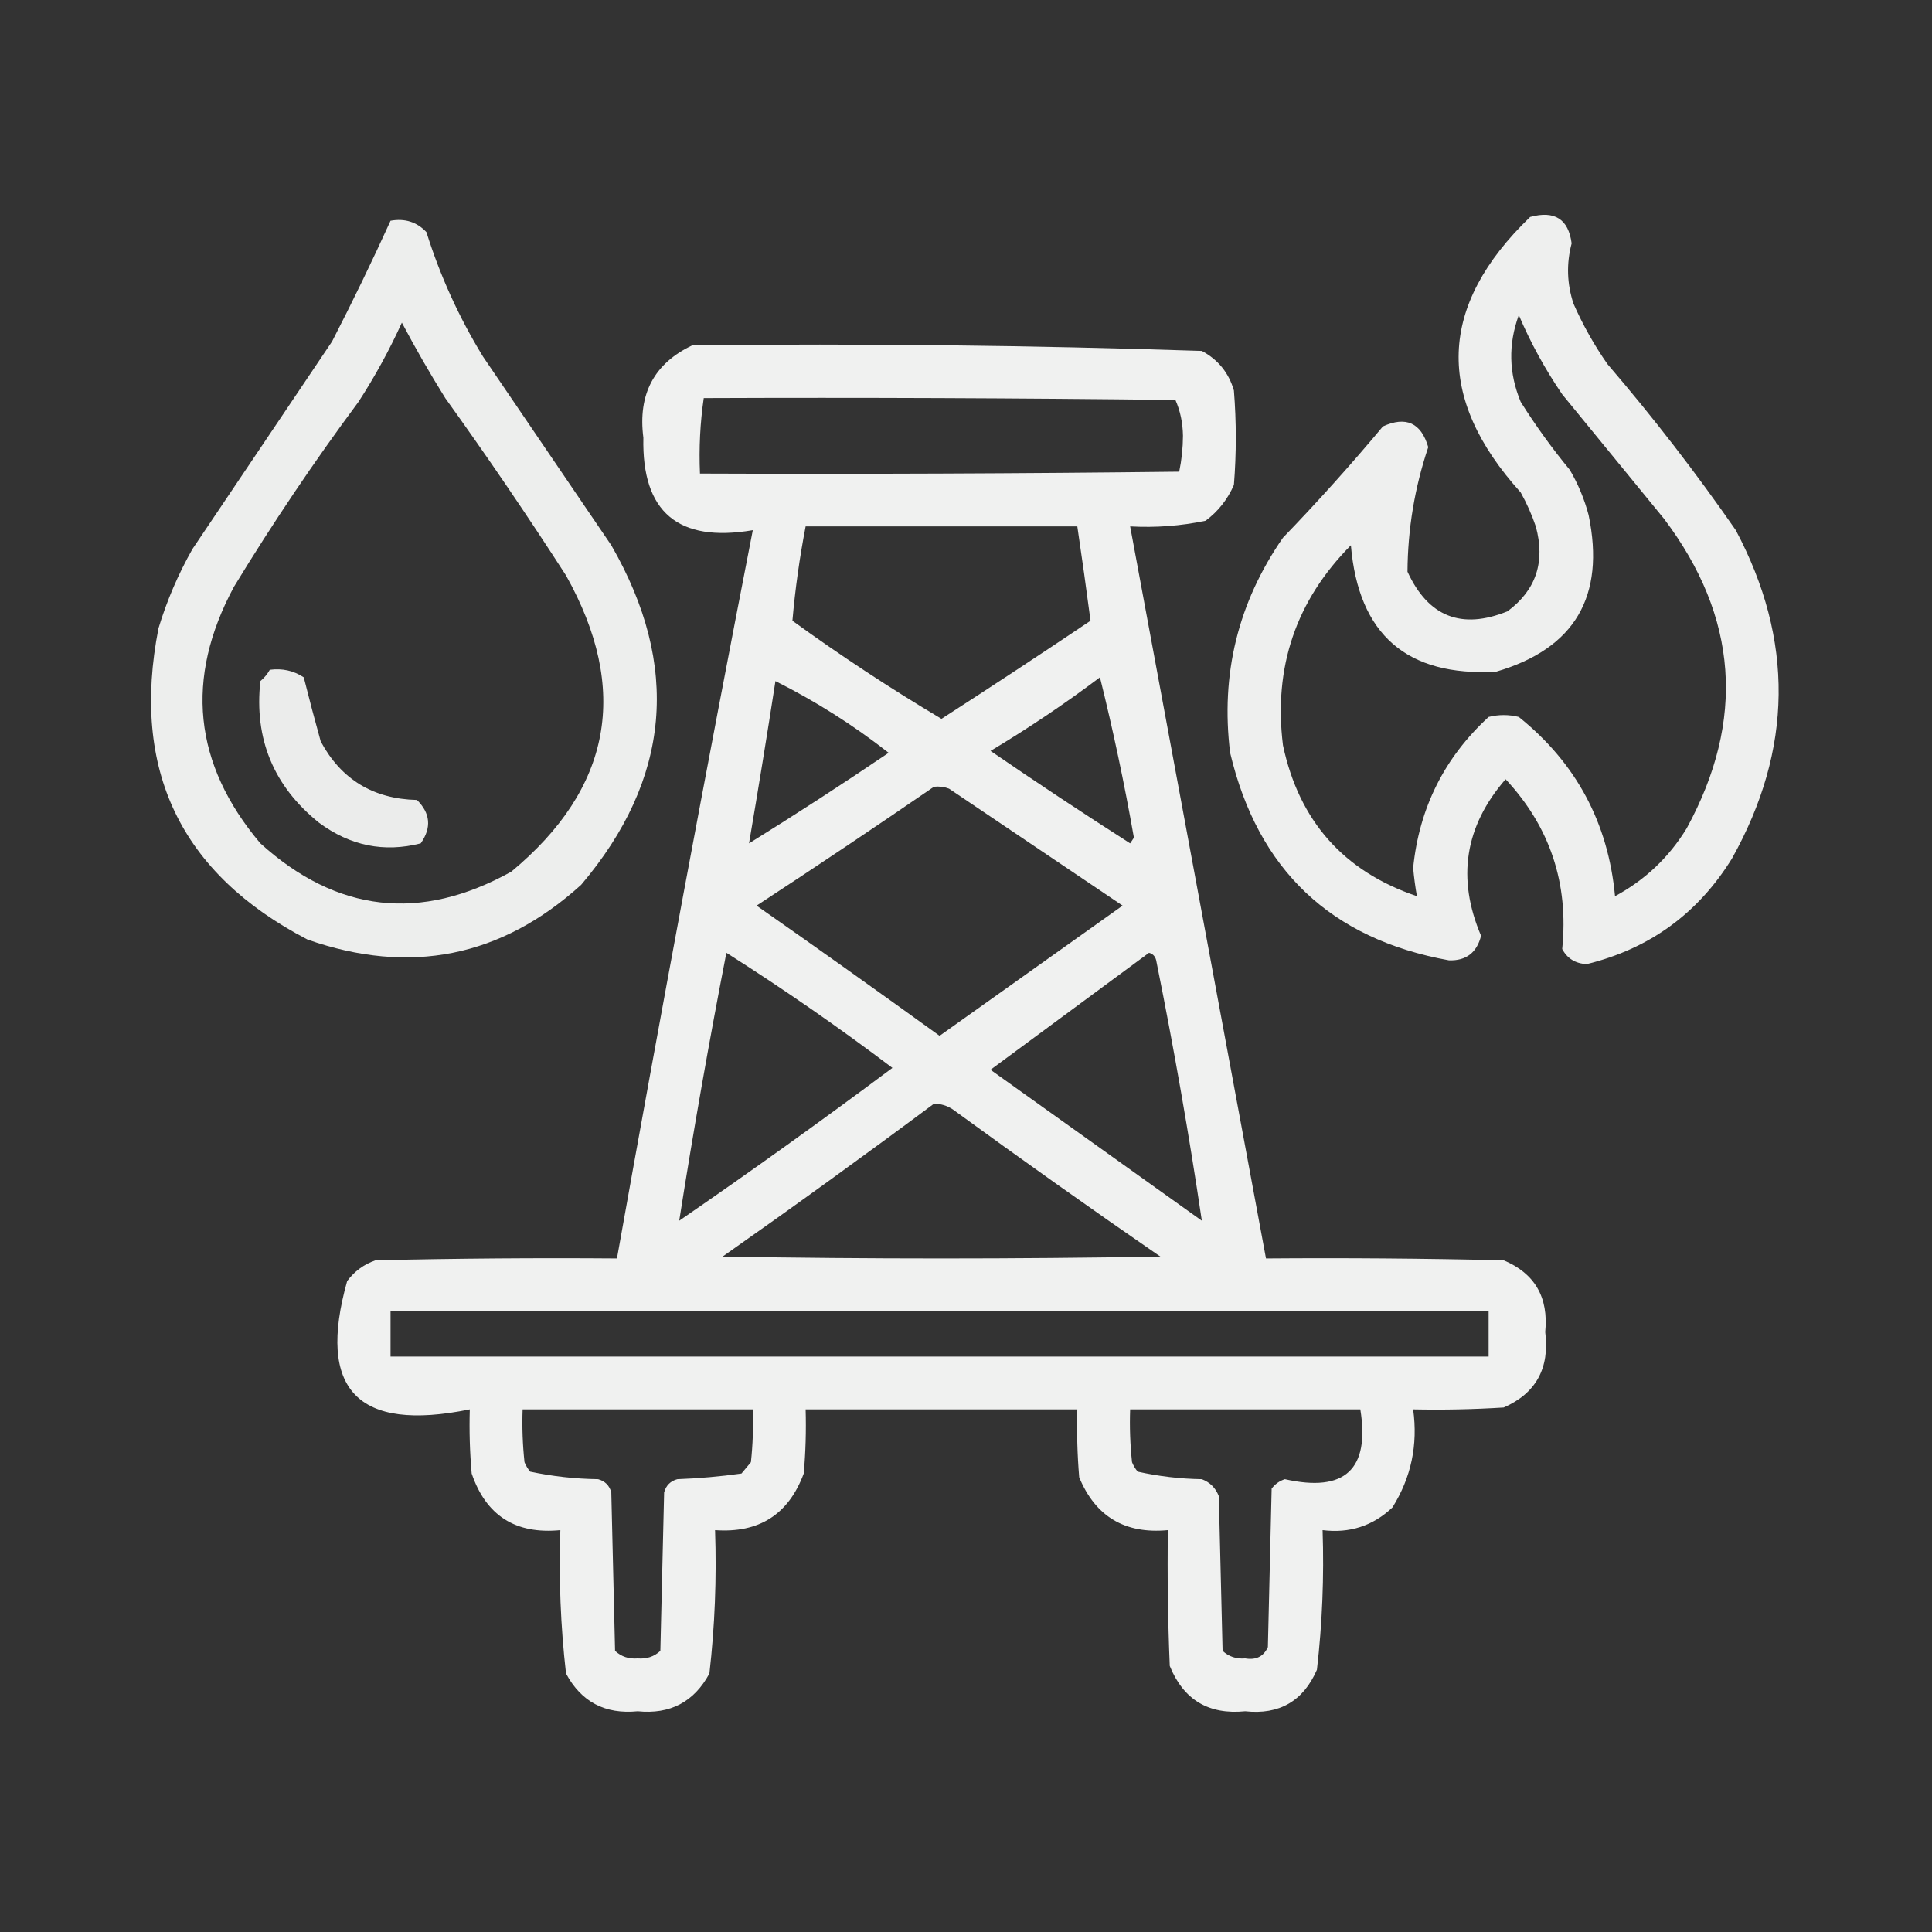
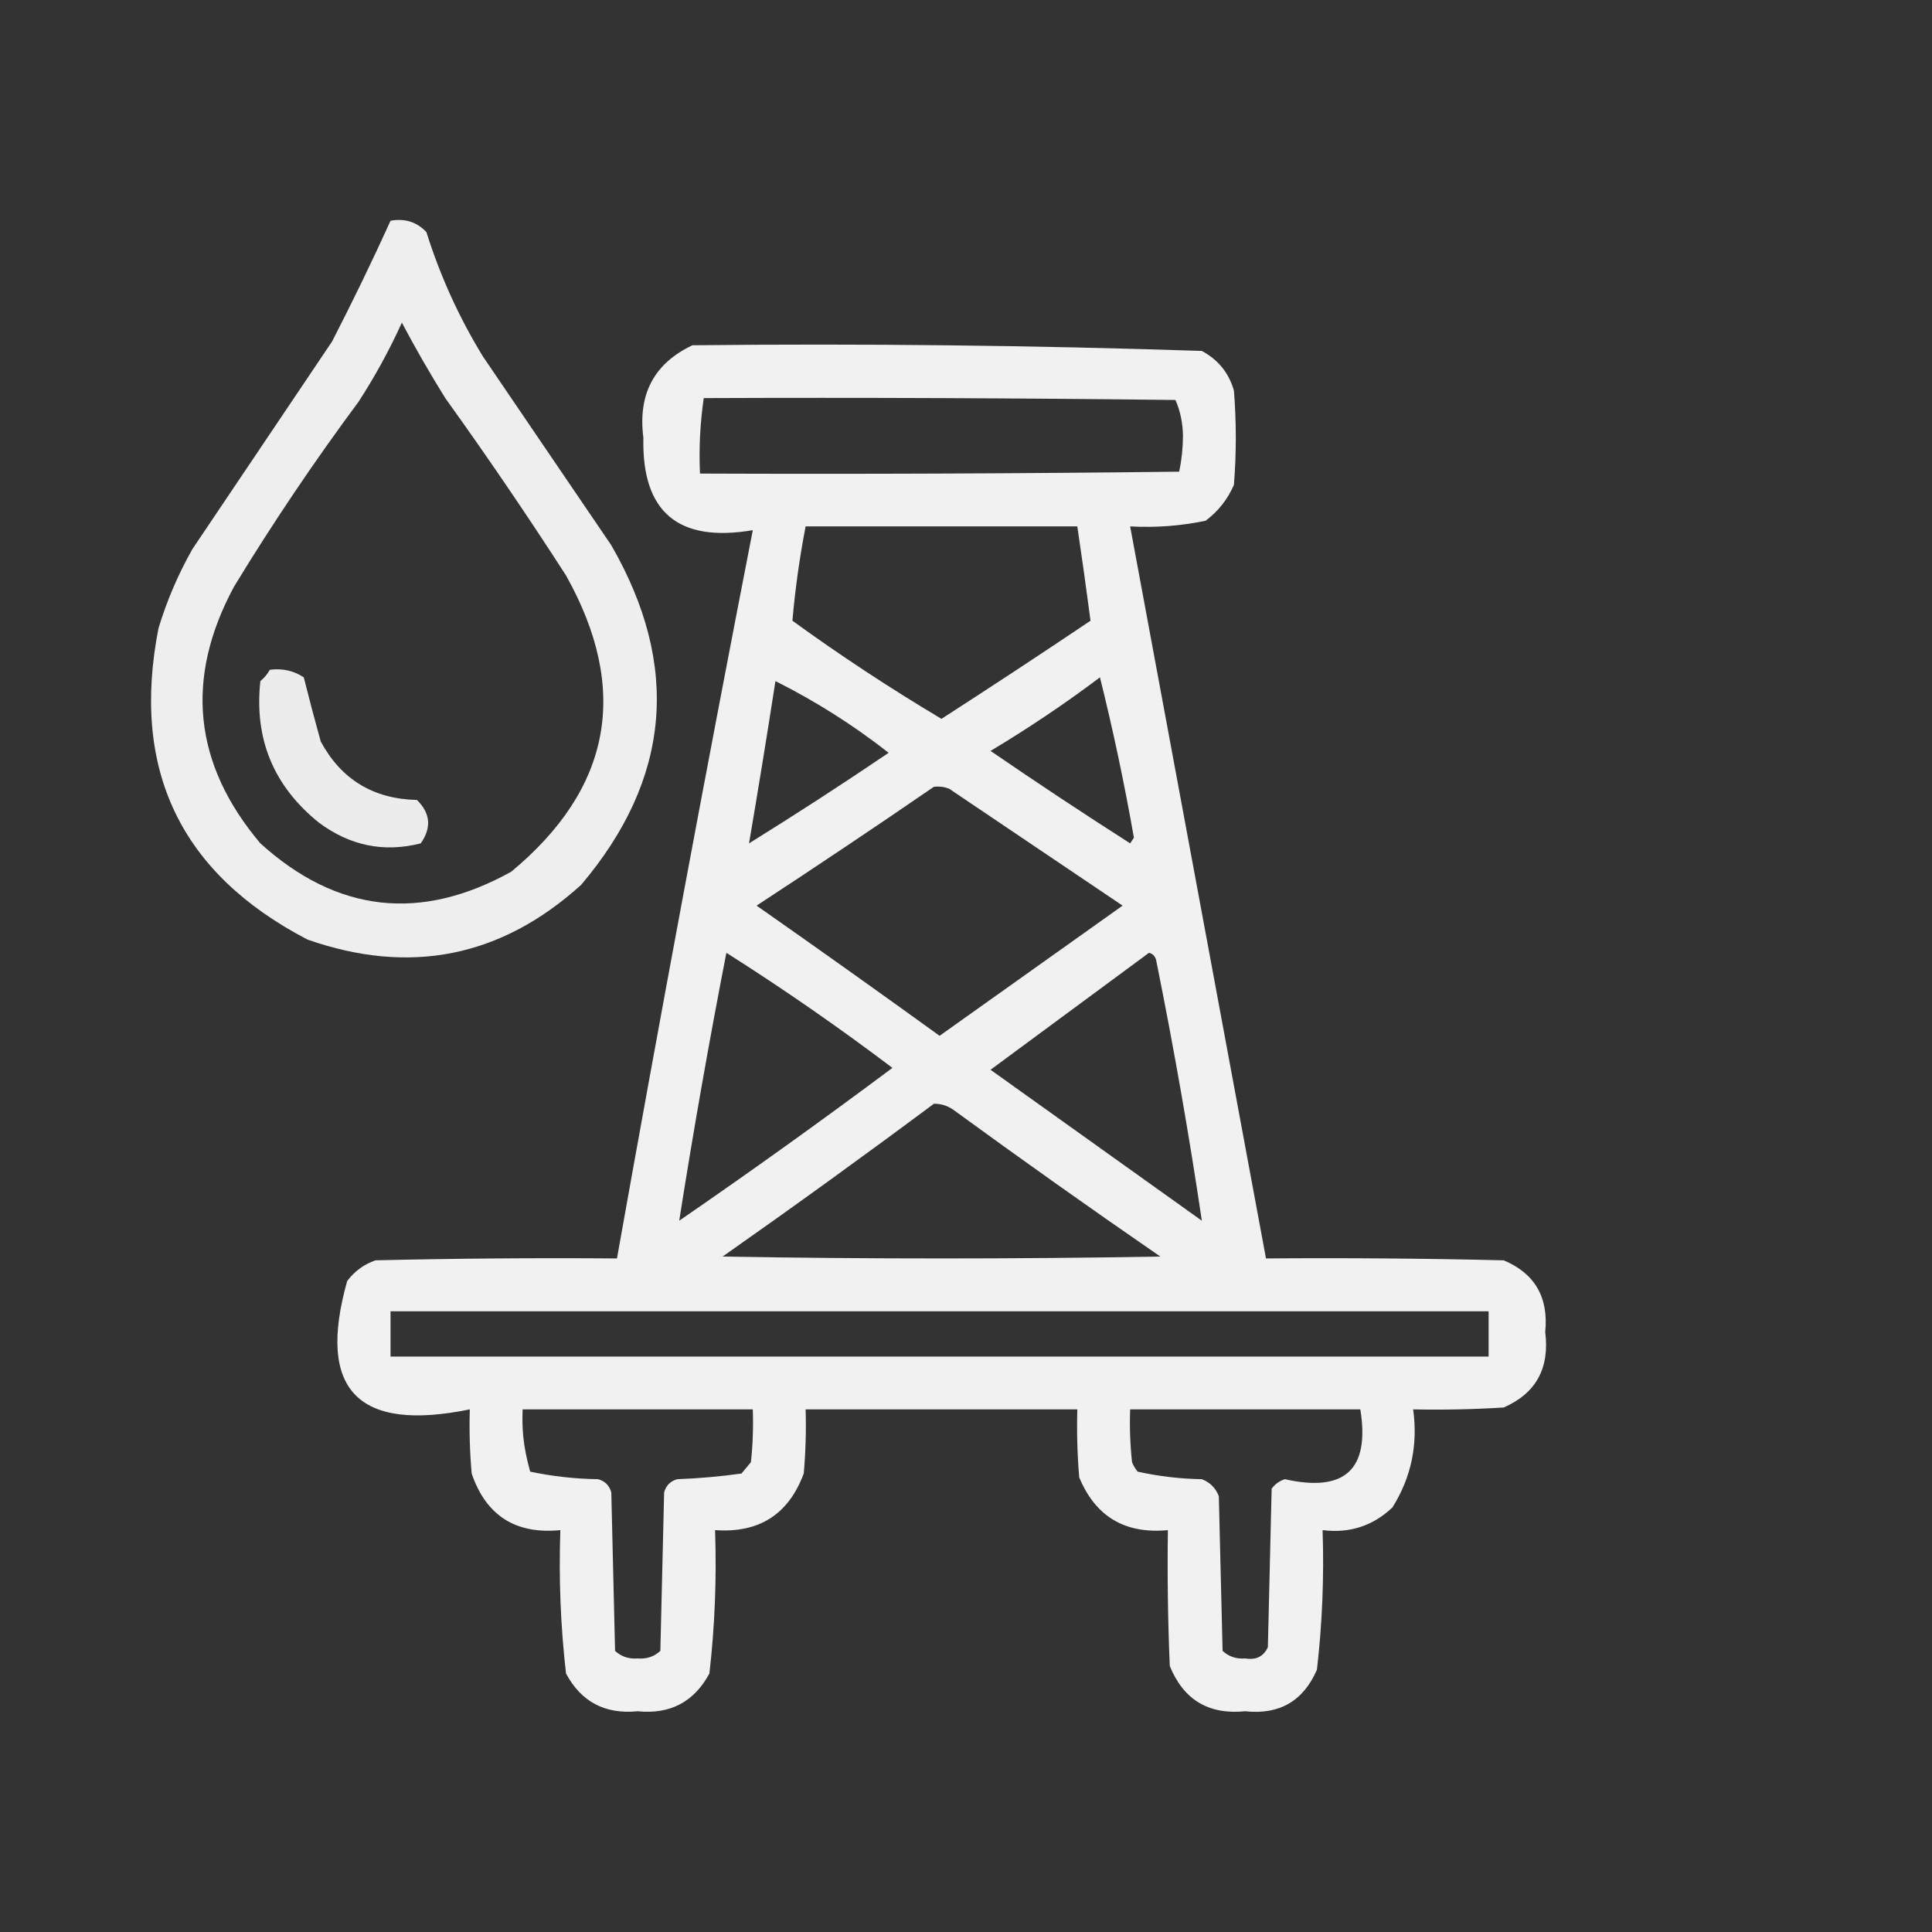
<svg xmlns="http://www.w3.org/2000/svg" width="512px" height="512px" style="shape-rendering:geometricPrecision; text-rendering:geometricPrecision; image-rendering:optimizeQuality; fill-rule:evenodd; clip-rule:evenodd">
  <rect width="100%" height="100%" fill="#333333" stroke="none" />
  <g>
-     <path style="opacity:0.919" fill="#fefffe" d="M 405.5,57.5 C 411.992,55.723 415.659,58.056 416.5,64.5C 415.08,69.883 415.246,75.216 417,80.5C 419.493,86.157 422.493,91.49 426,96.5C 438.098,110.596 449.432,125.262 460,140.5C 475.477,169.621 475.144,198.621 459,227.5C 449.983,242.091 437.149,251.424 420.5,255.5C 417.504,255.353 415.338,254.019 414,251.5C 415.763,234.123 410.763,219.123 399,206.5C 388.177,218.953 386.01,232.786 392.5,248C 391.365,252.477 388.531,254.643 384,254.5C 352.681,248.848 333.347,230.515 326,199.5C 323.431,178.665 328.098,159.665 340,142.5C 349.204,132.965 358.037,123.132 366.5,113C 372.611,110.222 376.611,112.056 378.5,118.5C 374.895,129.241 373.062,140.241 373,151.5C 378.483,163.439 387.316,166.939 399.5,162C 407.072,156.388 409.572,148.888 407,139.5C 405.941,136.382 404.608,133.382 403,130.5C 380.26,105.344 381.093,81.011 405.5,57.5 Z M 402.5,83.5 C 405.6,90.801 409.433,97.801 414,104.5C 423,115.5 432,126.5 441,137.5C 460.619,163.5 462.619,190.833 447,219.5C 442.284,227.216 435.95,233.216 428,237.5C 426.185,218.034 417.685,202.201 402.5,190C 399.833,189.333 397.167,189.333 394.5,190C 382.779,200.776 376.112,214.109 374.5,230C 374.725,232.528 375.058,235.028 375.5,237.5C 356.114,230.943 344.28,217.61 340,197.5C 337.443,176.835 343.443,159.168 358,144.5C 360.006,168.175 372.839,179.342 396.5,178C 417.309,171.908 425.476,158.075 421,136.5C 419.885,132.271 418.219,128.271 416,124.5C 411.279,118.779 406.946,112.779 403,106.5C 399.838,98.893 399.672,91.226 402.5,83.5 Z" />
-   </g>
+     </g>
  <g>
    <path style="opacity:0.915" fill="#fefffe" d="M 103.5,58.5 C 107.287,57.814 110.454,58.814 113,61.5C 116.647,73.126 121.647,84.126 128,94.5C 139.333,111.167 150.667,127.833 162,144.5C 180.418,176.47 177.751,206.47 154,234.5C 132.81,253.671 108.644,258.505 81.5,249C 47.827,231.483 34.66,203.983 42,166.5C 44.221,159.172 47.221,152.172 51,145.5C 63.333,127.167 75.667,108.833 88,90.5C 93.475,79.863 98.642,69.197 103.5,58.5 Z M 106.5,85.5 C 110.07,92.256 113.903,98.923 118,105.5C 129.058,120.893 139.724,136.559 150,152.5C 166.939,182.746 162.105,208.913 135.5,231C 111.467,244.366 89.3,241.866 69,223.5C 51.253,202.468 48.92,179.801 62,155.5C 72.257,138.649 83.257,122.315 95,106.5C 99.354,99.793 103.187,92.793 106.5,85.5 Z" />
  </g>
  <g>
-     <path style="opacity:0.927" fill="#fefffe" d="M 183.5,91.5 C 228.56,91.015 273.56,91.515 318.5,93C 322.817,95.315 325.65,98.815 327,103.5C 327.667,111.833 327.667,120.167 327,128.5C 325.332,132.342 322.832,135.509 319.5,138C 312.924,139.377 306.257,139.877 299.5,139.5C 311.5,204.167 323.5,268.833 335.5,333.5C 356.503,333.333 377.503,333.5 398.5,334C 406.747,337.474 410.414,343.807 409.5,353C 410.713,362.59 407.046,369.256 398.5,373C 390.507,373.5 382.507,373.666 374.5,373.5C 375.806,382.915 373.972,391.581 369,399.5C 363.818,404.394 357.651,406.394 350.5,405.5C 350.918,417.895 350.418,430.228 349,442.5C 345.374,450.814 339.041,454.48 330,453.5C 320.311,454.469 313.645,450.469 310,441.5C 309.5,429.505 309.333,417.505 309.5,405.5C 298.14,406.576 290.306,401.909 286,391.5C 285.501,385.509 285.334,379.509 285.5,373.5C 261.5,373.5 237.5,373.5 213.5,373.5C 213.666,379.176 213.499,384.843 213,390.5C 208.975,401.342 201.142,406.342 189.5,405.5C 189.941,418.241 189.441,430.908 188,443.5C 183.93,451.036 177.596,454.369 169,453.5C 160.366,454.351 154.032,451.018 150,443.5C 148.559,430.908 148.059,418.241 148.5,405.5C 136.64,406.66 128.806,401.66 125,390.5C 124.501,384.843 124.334,379.176 124.5,373.5C 94.749,379.59 83.915,368.257 92,339.5C 93.938,336.894 96.438,335.061 99.5,334C 120.831,333.5 142.164,333.333 163.5,333.5C 174.986,269.07 186.986,204.737 199.5,140.5C 179.722,143.871 170.056,135.704 170.5,116C 169.008,104.472 173.341,96.305 183.5,91.5 Z M 186.5,105.5 C 228.168,105.333 269.835,105.5 311.5,106C 312.78,108.894 313.446,112.061 313.5,115.5C 313.479,118.752 313.146,121.919 312.5,125C 270.168,125.5 227.835,125.667 185.5,125.5C 185.207,118.745 185.54,112.078 186.5,105.5 Z M 213.5,139.5 C 237.5,139.5 261.5,139.5 285.5,139.5C 286.745,147.876 287.912,156.209 289,164.5C 275.919,173.291 262.752,181.958 249.5,190.5C 235.927,182.423 222.76,173.756 210,164.5C 210.725,156.144 211.892,147.811 213.5,139.5 Z M 291.5,179.5 C 294.967,193.43 297.967,207.597 300.5,222C 300.167,222.5 299.833,223 299.5,223.5C 287.031,215.53 274.698,207.363 262.5,199C 272.577,192.972 282.244,186.472 291.5,179.5 Z M 198.5,223.5 C 200.942,209.183 203.275,194.849 205.5,180.5C 216.111,185.809 226.111,192.142 235.5,199.5C 223.309,207.76 210.975,215.76 198.5,223.5 Z M 247.5,208.5 C 248.873,208.343 250.207,208.51 251.5,209C 266.833,219.333 282.167,229.667 297.5,240C 281.333,251.5 265.167,263 249,274.5C 232.921,262.877 216.755,251.377 200.5,240C 216.344,229.637 232.01,219.137 247.5,208.5 Z M 192.5,252.5 C 207.544,262.031 222.211,272.198 236.5,283C 217.931,296.868 199.098,310.368 180,323.5C 183.726,299.812 187.893,276.146 192.5,252.5 Z M 304.5,252.5 C 305.649,252.791 306.316,253.624 306.5,255C 311.127,277.943 315.127,300.776 318.5,323.5C 299.833,310.167 281.167,296.833 262.5,283.5C 276.518,273.142 290.518,262.809 304.5,252.5 Z M 247.5,292.5 C 249.308,292.491 250.975,292.991 252.5,294C 270.658,307.246 288.991,320.246 307.5,333C 268.833,333.667 230.167,333.667 191.5,333C 210.411,319.723 229.077,306.223 247.5,292.5 Z M 103.5,347.5 C 200.5,347.5 297.5,347.5 394.5,347.5C 394.5,351.5 394.5,355.5 394.5,359.5C 297.5,359.5 200.5,359.5 103.5,359.5C 103.5,355.5 103.5,351.5 103.5,347.5 Z M 138.5,373.5 C 158.833,373.5 179.167,373.5 199.5,373.5C 199.666,378.179 199.499,382.845 199,387.5C 198.167,388.5 197.333,389.5 196.5,390.5C 190.885,391.289 185.218,391.789 179.5,392C 177.667,392.5 176.5,393.667 176,395.5C 175.667,409.5 175.333,423.5 175,437.5C 173.352,439.028 171.352,439.695 169,439.5C 166.648,439.695 164.648,439.028 163,437.5C 162.667,423.5 162.333,409.5 162,395.5C 161.5,393.667 160.333,392.5 158.5,392C 152.39,391.912 146.39,391.245 140.5,390C 139.874,389.25 139.374,388.416 139,387.5C 138.501,382.845 138.334,378.179 138.5,373.5 Z M 299.5,373.5 C 319.833,373.5 340.167,373.5 360.5,373.5C 363.077,389.419 356.41,395.586 340.5,392C 339.069,392.465 337.903,393.299 337,394.5C 336.667,408.5 336.333,422.5 336,436.5C 334.872,438.99 332.872,439.99 330,439.5C 327.648,439.695 325.648,439.028 324,437.5C 323.667,423.833 323.333,410.167 323,396.5C 322.167,394.333 320.667,392.833 318.5,392C 312.722,391.906 307.056,391.239 301.5,390C 300.874,389.25 300.374,388.416 300,387.5C 299.501,382.845 299.334,378.179 299.5,373.5 Z" />
+     <path style="opacity:0.927" fill="#fefffe" d="M 183.5,91.5 C 228.56,91.015 273.56,91.515 318.5,93C 322.817,95.315 325.65,98.815 327,103.5C 327.667,111.833 327.667,120.167 327,128.5C 325.332,132.342 322.832,135.509 319.5,138C 312.924,139.377 306.257,139.877 299.5,139.5C 311.5,204.167 323.5,268.833 335.5,333.5C 356.503,333.333 377.503,333.5 398.5,334C 406.747,337.474 410.414,343.807 409.5,353C 410.713,362.59 407.046,369.256 398.5,373C 390.507,373.5 382.507,373.666 374.5,373.5C 375.806,382.915 373.972,391.581 369,399.5C 363.818,404.394 357.651,406.394 350.5,405.5C 350.918,417.895 350.418,430.228 349,442.5C 345.374,450.814 339.041,454.48 330,453.5C 320.311,454.469 313.645,450.469 310,441.5C 309.5,429.505 309.333,417.505 309.5,405.5C 298.14,406.576 290.306,401.909 286,391.5C 285.501,385.509 285.334,379.509 285.5,373.5C 261.5,373.5 237.5,373.5 213.5,373.5C 213.666,379.176 213.499,384.843 213,390.5C 208.975,401.342 201.142,406.342 189.5,405.5C 189.941,418.241 189.441,430.908 188,443.5C 183.93,451.036 177.596,454.369 169,453.5C 160.366,454.351 154.032,451.018 150,443.5C 148.559,430.908 148.059,418.241 148.5,405.5C 136.64,406.66 128.806,401.66 125,390.5C 124.501,384.843 124.334,379.176 124.5,373.5C 94.749,379.59 83.915,368.257 92,339.5C 93.938,336.894 96.438,335.061 99.5,334C 120.831,333.5 142.164,333.333 163.5,333.5C 174.986,269.07 186.986,204.737 199.5,140.5C 179.722,143.871 170.056,135.704 170.5,116C 169.008,104.472 173.341,96.305 183.5,91.5 Z M 186.5,105.5 C 228.168,105.333 269.835,105.5 311.5,106C 312.78,108.894 313.446,112.061 313.5,115.5C 313.479,118.752 313.146,121.919 312.5,125C 270.168,125.5 227.835,125.667 185.5,125.5C 185.207,118.745 185.54,112.078 186.5,105.5 Z M 213.5,139.5 C 237.5,139.5 261.5,139.5 285.5,139.5C 286.745,147.876 287.912,156.209 289,164.5C 275.919,173.291 262.752,181.958 249.5,190.5C 235.927,182.423 222.76,173.756 210,164.5C 210.725,156.144 211.892,147.811 213.5,139.5 Z M 291.5,179.5 C 294.967,193.43 297.967,207.597 300.5,222C 300.167,222.5 299.833,223 299.5,223.5C 287.031,215.53 274.698,207.363 262.5,199C 272.577,192.972 282.244,186.472 291.5,179.5 Z M 198.5,223.5 C 200.942,209.183 203.275,194.849 205.5,180.5C 216.111,185.809 226.111,192.142 235.5,199.5C 223.309,207.76 210.975,215.76 198.5,223.5 Z M 247.5,208.5 C 248.873,208.343 250.207,208.51 251.5,209C 266.833,219.333 282.167,229.667 297.5,240C 281.333,251.5 265.167,263 249,274.5C 232.921,262.877 216.755,251.377 200.5,240C 216.344,229.637 232.01,219.137 247.5,208.5 Z M 192.5,252.5 C 207.544,262.031 222.211,272.198 236.5,283C 217.931,296.868 199.098,310.368 180,323.5C 183.726,299.812 187.893,276.146 192.5,252.5 Z M 304.5,252.5 C 305.649,252.791 306.316,253.624 306.5,255C 311.127,277.943 315.127,300.776 318.5,323.5C 299.833,310.167 281.167,296.833 262.5,283.5C 276.518,273.142 290.518,262.809 304.5,252.5 Z M 247.5,292.5 C 249.308,292.491 250.975,292.991 252.5,294C 270.658,307.246 288.991,320.246 307.5,333C 268.833,333.667 230.167,333.667 191.5,333C 210.411,319.723 229.077,306.223 247.5,292.5 Z M 103.5,347.5 C 200.5,347.5 297.5,347.5 394.5,347.5C 394.5,351.5 394.5,355.5 394.5,359.5C 297.5,359.5 200.5,359.5 103.5,359.5C 103.5,355.5 103.5,351.5 103.5,347.5 Z M 138.5,373.5 C 158.833,373.5 179.167,373.5 199.5,373.5C 199.666,378.179 199.499,382.845 199,387.5C 198.167,388.5 197.333,389.5 196.5,390.5C 190.885,391.289 185.218,391.789 179.5,392C 177.667,392.5 176.5,393.667 176,395.5C 175.667,409.5 175.333,423.5 175,437.5C 173.352,439.028 171.352,439.695 169,439.5C 166.648,439.695 164.648,439.028 163,437.5C 162.667,423.5 162.333,409.5 162,395.5C 161.5,393.667 160.333,392.5 158.5,392C 152.39,391.912 146.39,391.245 140.5,390C 138.501,382.845 138.334,378.179 138.5,373.5 Z M 299.5,373.5 C 319.833,373.5 340.167,373.5 360.5,373.5C 363.077,389.419 356.41,395.586 340.5,392C 339.069,392.465 337.903,393.299 337,394.5C 336.667,408.5 336.333,422.5 336,436.5C 334.872,438.99 332.872,439.99 330,439.5C 327.648,439.695 325.648,439.028 324,437.5C 323.667,423.833 323.333,410.167 323,396.5C 322.167,394.333 320.667,392.833 318.5,392C 312.722,391.906 307.056,391.239 301.5,390C 300.874,389.25 300.374,388.416 300,387.5C 299.501,382.845 299.334,378.179 299.5,373.5 Z" />
  </g>
  <g>
    <path style="opacity:0.905" fill="#fefffe" d="M 71.5,177.5 C 74.807,177.063 77.807,177.73 80.5,179.5C 81.919,185.159 83.419,190.826 85,196.5C 90.421,206.562 98.921,211.729 110.5,212C 114.074,215.524 114.407,219.358 111.5,223.5C 101.771,225.983 92.771,224.15 84.5,218C 72.494,208.314 67.328,195.814 69,180.5C 70.045,179.627 70.878,178.627 71.5,177.5 Z" />
  </g>
</svg>